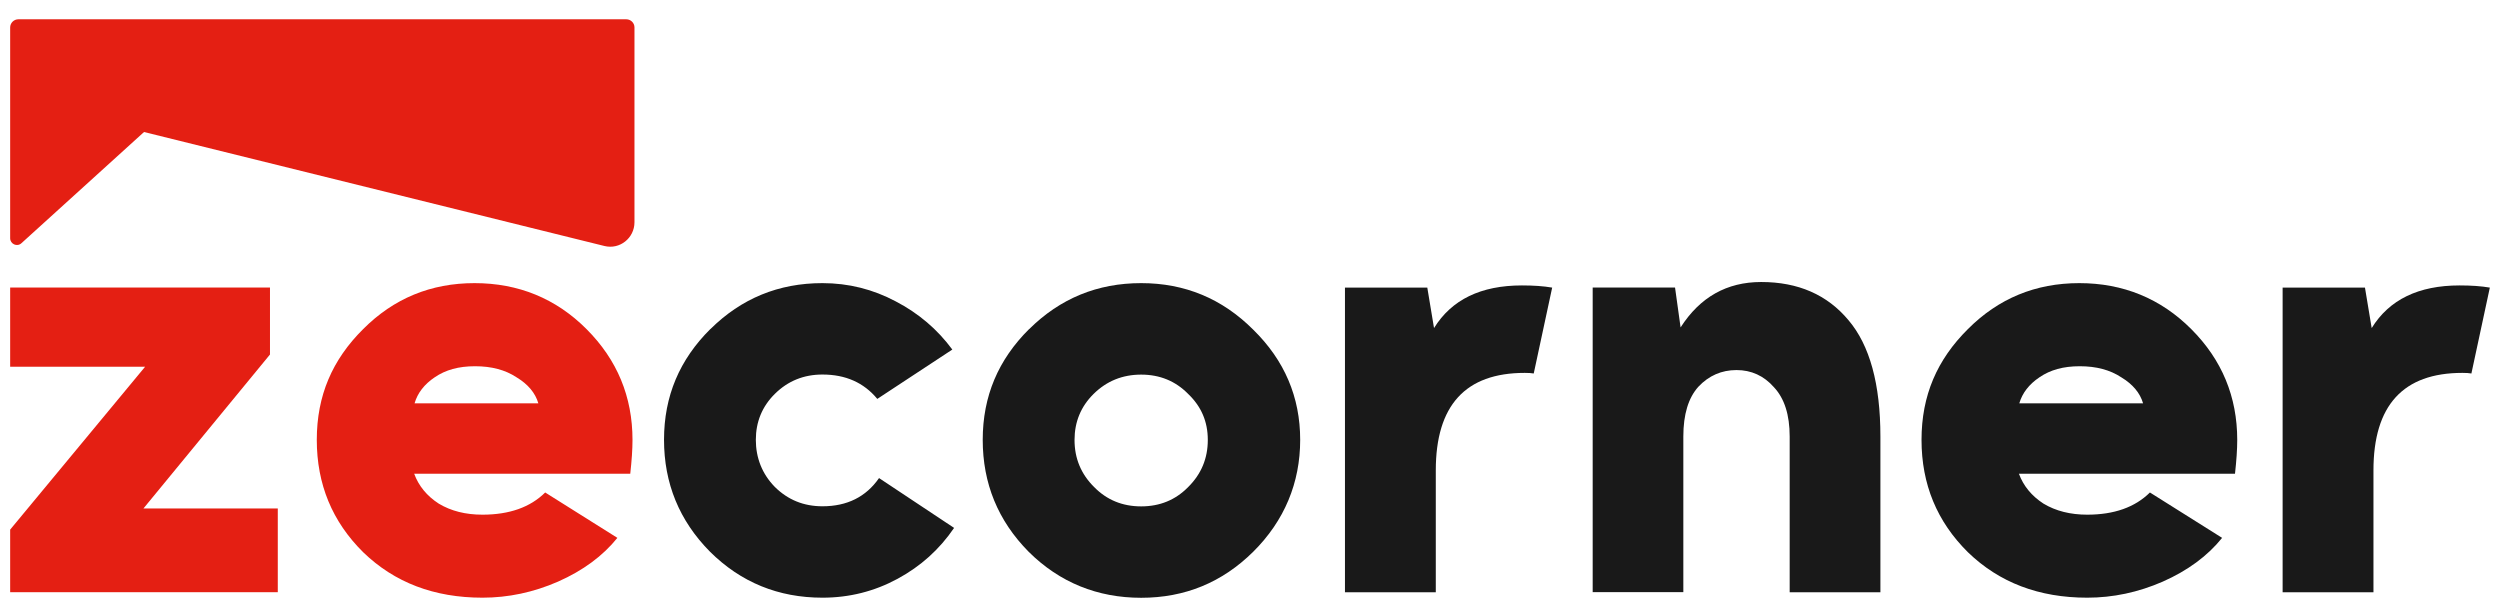
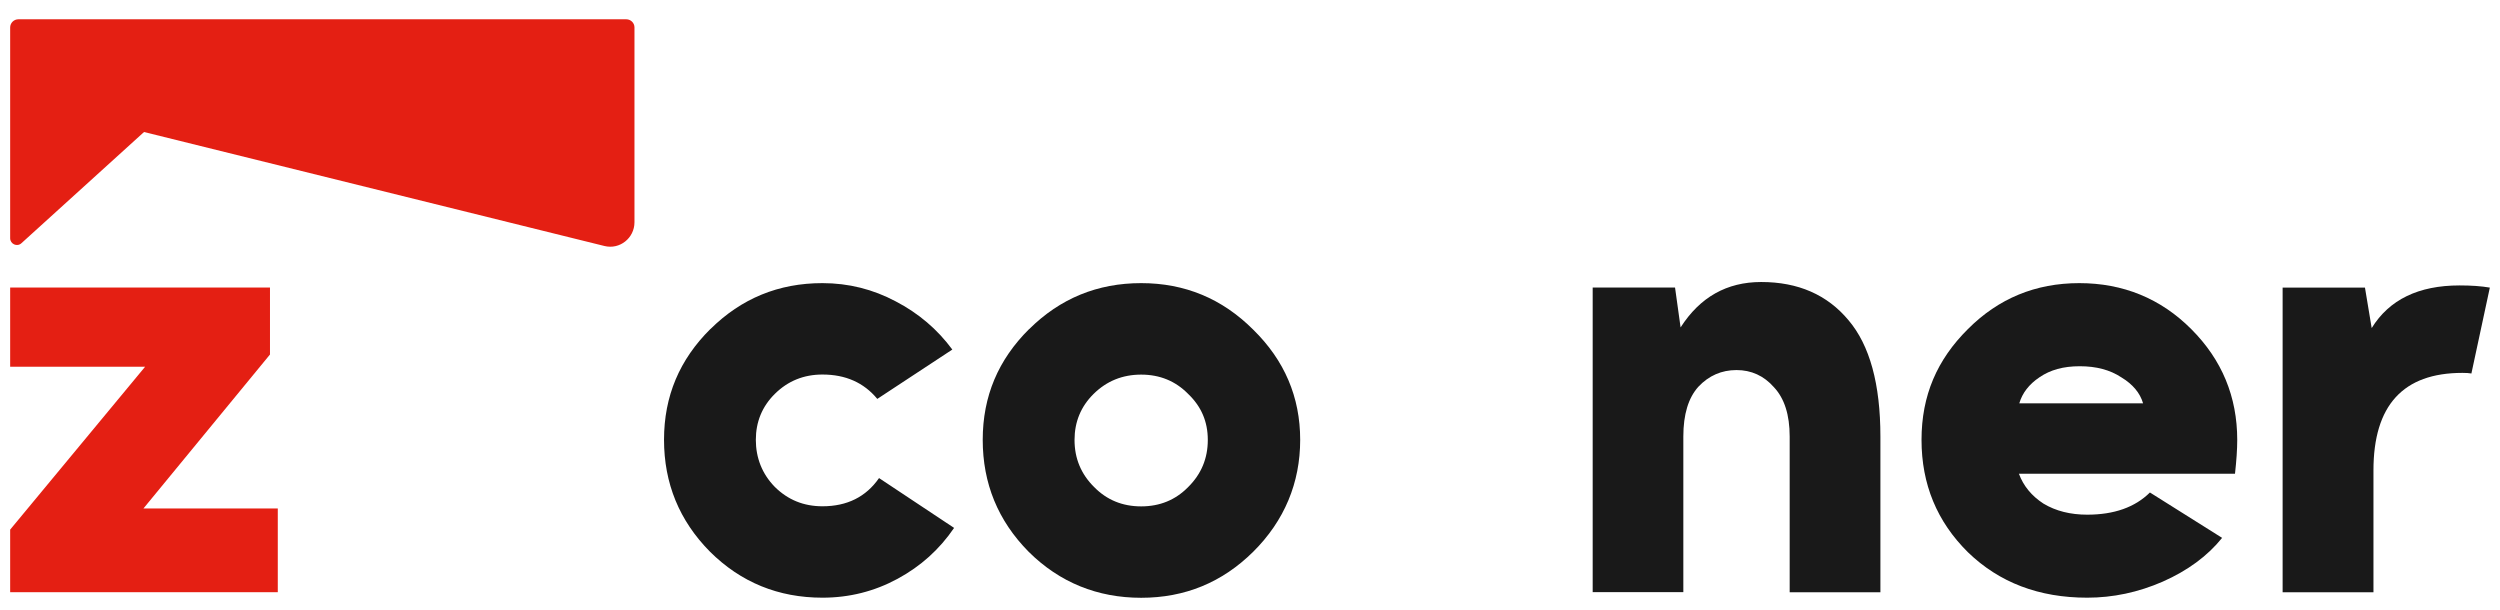
<svg xmlns="http://www.w3.org/2000/svg" width="123" height="30" viewBox="0 0 123 30" fill="none">
  <path d="M31.216 1.352V10.934C31.216 11.715 30.491 12.288 29.742 12.104L7.086 6.495L1.052 11.968C0.841 12.162 0.5 12.007 0.5 11.72V1.352C0.5 1.129 0.682 0.949 0.903 0.949H30.813C31.034 0.949 31.216 1.129 31.216 1.347V1.352Z" fill="#E41F13" />
  <path d="M0.5 18.044V14.145H13.283V17.442L7.057 25.017H13.667V29.136H0.5V26.057L7.139 18.044H0.5Z" fill="#E41F13" />
-   <path d="M17.866 16.193C19.373 14.682 21.197 13.93 23.348 13.93C25.498 13.93 27.351 14.682 28.858 16.193C30.366 17.703 31.119 19.519 31.119 21.646C31.119 22.103 31.081 22.656 31.009 23.307H20.377C20.597 23.904 21 24.399 21.586 24.778C22.191 25.142 22.906 25.322 23.737 25.322C25.057 25.322 26.089 24.958 26.823 24.23L30.375 26.463C29.66 27.352 28.686 28.071 27.457 28.615C26.247 29.144 25.004 29.406 23.737 29.406C21.365 29.406 19.412 28.663 17.871 27.172C16.344 25.662 15.586 23.822 15.586 21.641C15.586 19.461 16.349 17.698 17.871 16.188L17.866 16.193ZM20.401 19.845H26.487C26.338 19.335 25.983 18.907 25.412 18.562C24.86 18.198 24.183 18.019 23.372 18.019C22.561 18.019 21.922 18.198 21.389 18.562C20.876 18.907 20.544 19.335 20.396 19.845H20.401Z" fill="#E41F13" />
-   <path d="M34.95 16.193C36.476 14.682 38.31 13.93 40.461 13.93C41.747 13.93 42.947 14.231 44.07 14.828C45.189 15.411 46.12 16.202 46.854 17.198L43.163 19.626C42.501 18.825 41.603 18.427 40.465 18.427C39.548 18.427 38.766 18.742 38.123 19.378C37.499 19.995 37.187 20.753 37.187 21.641C37.187 22.53 37.499 23.322 38.123 23.958C38.766 24.594 39.544 24.909 40.465 24.909C41.675 24.909 42.606 24.448 43.249 23.521L46.941 25.973C46.225 27.027 45.299 27.862 44.157 28.479C43.019 29.095 41.785 29.406 40.465 29.406C38.3 29.406 36.452 28.654 34.931 27.143C33.423 25.618 32.67 23.783 32.67 21.636C32.67 19.49 33.433 17.693 34.955 16.183L34.95 16.193Z" fill="#191919" />
+   <path d="M34.95 16.193C36.476 14.682 38.31 13.93 40.461 13.93C41.747 13.93 42.947 14.231 44.07 14.828C45.189 15.411 46.12 16.202 46.854 17.198L43.163 19.626C42.501 18.825 41.603 18.427 40.465 18.427C39.548 18.427 38.766 18.742 38.123 19.378C37.499 19.995 37.187 20.753 37.187 21.641C37.187 22.53 37.499 23.322 38.123 23.958C38.766 24.594 39.544 24.909 40.465 24.909C41.675 24.909 42.606 24.448 43.249 23.521L46.941 25.973C46.225 27.027 45.299 27.862 44.157 28.479C43.019 29.095 41.785 29.406 40.465 29.406C38.3 29.406 36.452 28.654 34.931 27.143C33.423 25.618 32.67 23.783 32.67 21.636C32.67 19.49 33.433 17.693 34.955 16.183Z" fill="#191919" />
  <path d="M50.635 16.193C52.161 14.682 53.995 13.93 56.145 13.93C58.295 13.93 60.129 14.692 61.656 16.217C63.197 17.727 63.969 19.534 63.969 21.641C63.969 23.749 63.197 25.618 61.656 27.148C60.129 28.658 58.295 29.411 56.145 29.411C53.995 29.411 52.132 28.658 50.611 27.148C49.103 25.623 48.35 23.788 48.35 21.641C48.35 19.495 49.113 17.698 50.635 16.188V16.193ZM52.867 21.646C52.867 22.554 53.188 23.326 53.831 23.962C54.455 24.599 55.228 24.914 56.145 24.914C57.062 24.914 57.835 24.599 58.459 23.962C59.102 23.326 59.424 22.554 59.424 21.646C59.424 20.738 59.102 20 58.459 19.383C57.835 18.747 57.062 18.431 56.145 18.431C55.228 18.431 54.446 18.747 53.803 19.383C53.179 20 52.867 20.757 52.867 21.646Z" fill="#191919" />
-   <path d="M66.172 29.141V14.15H70.223L70.554 16.141C71.418 14.742 72.859 14.043 74.879 14.043C75.451 14.043 75.945 14.077 76.367 14.15L75.46 18.375C75.35 18.355 75.201 18.346 75.019 18.346C72.1 18.346 70.641 19.943 70.641 23.143V29.141H66.177H66.172Z" fill="#191919" />
  <path d="M78.36 29.138V14.147H82.412L82.685 16.109C83.64 14.618 84.96 13.875 86.65 13.875C88.469 13.875 89.9 14.501 90.946 15.754C91.993 16.988 92.516 18.896 92.516 21.48V29.138H88.052V21.48C88.052 20.407 87.793 19.6 87.279 19.052C86.784 18.488 86.165 18.207 85.436 18.207C84.706 18.207 84.077 18.479 83.564 19.023C83.069 19.566 82.82 20.387 82.82 21.475V29.133H78.356L78.36 29.138Z" fill="#191919" />
  <path d="M96.819 16.193C98.326 14.682 100.15 13.93 102.301 13.93C104.451 13.93 106.304 14.682 107.811 16.193C109.319 17.703 110.072 19.519 110.072 21.646C110.072 22.103 110.034 22.656 109.962 23.307H99.33C99.55 23.904 99.954 24.399 100.539 24.778C101.144 25.142 101.864 25.322 102.69 25.322C104.015 25.322 105.042 24.958 105.776 24.23L109.328 26.463C108.613 27.352 107.639 28.071 106.41 28.615C105.2 29.144 103.957 29.406 102.69 29.406C100.318 29.406 98.365 28.663 96.824 27.172C95.297 25.662 94.539 23.822 94.539 21.641C94.539 19.461 95.302 17.698 96.824 16.188L96.819 16.193ZM99.354 19.845H105.44C105.291 19.335 104.936 18.907 104.365 18.562C103.813 18.198 103.136 18.019 102.325 18.019C101.514 18.019 100.875 18.198 100.342 18.562C99.829 18.907 99.498 19.335 99.349 19.845H99.354Z" fill="#191919" />
  <path d="M112.305 29.141V14.15H116.356L116.687 16.141C117.551 14.742 118.991 14.043 121.012 14.043C121.583 14.043 122.078 14.077 122.5 14.15L121.593 18.375C121.483 18.355 121.334 18.346 121.151 18.346C118.233 18.346 116.774 19.943 116.774 23.143V29.141H112.309H112.305Z" fill="#191919" />
</svg>